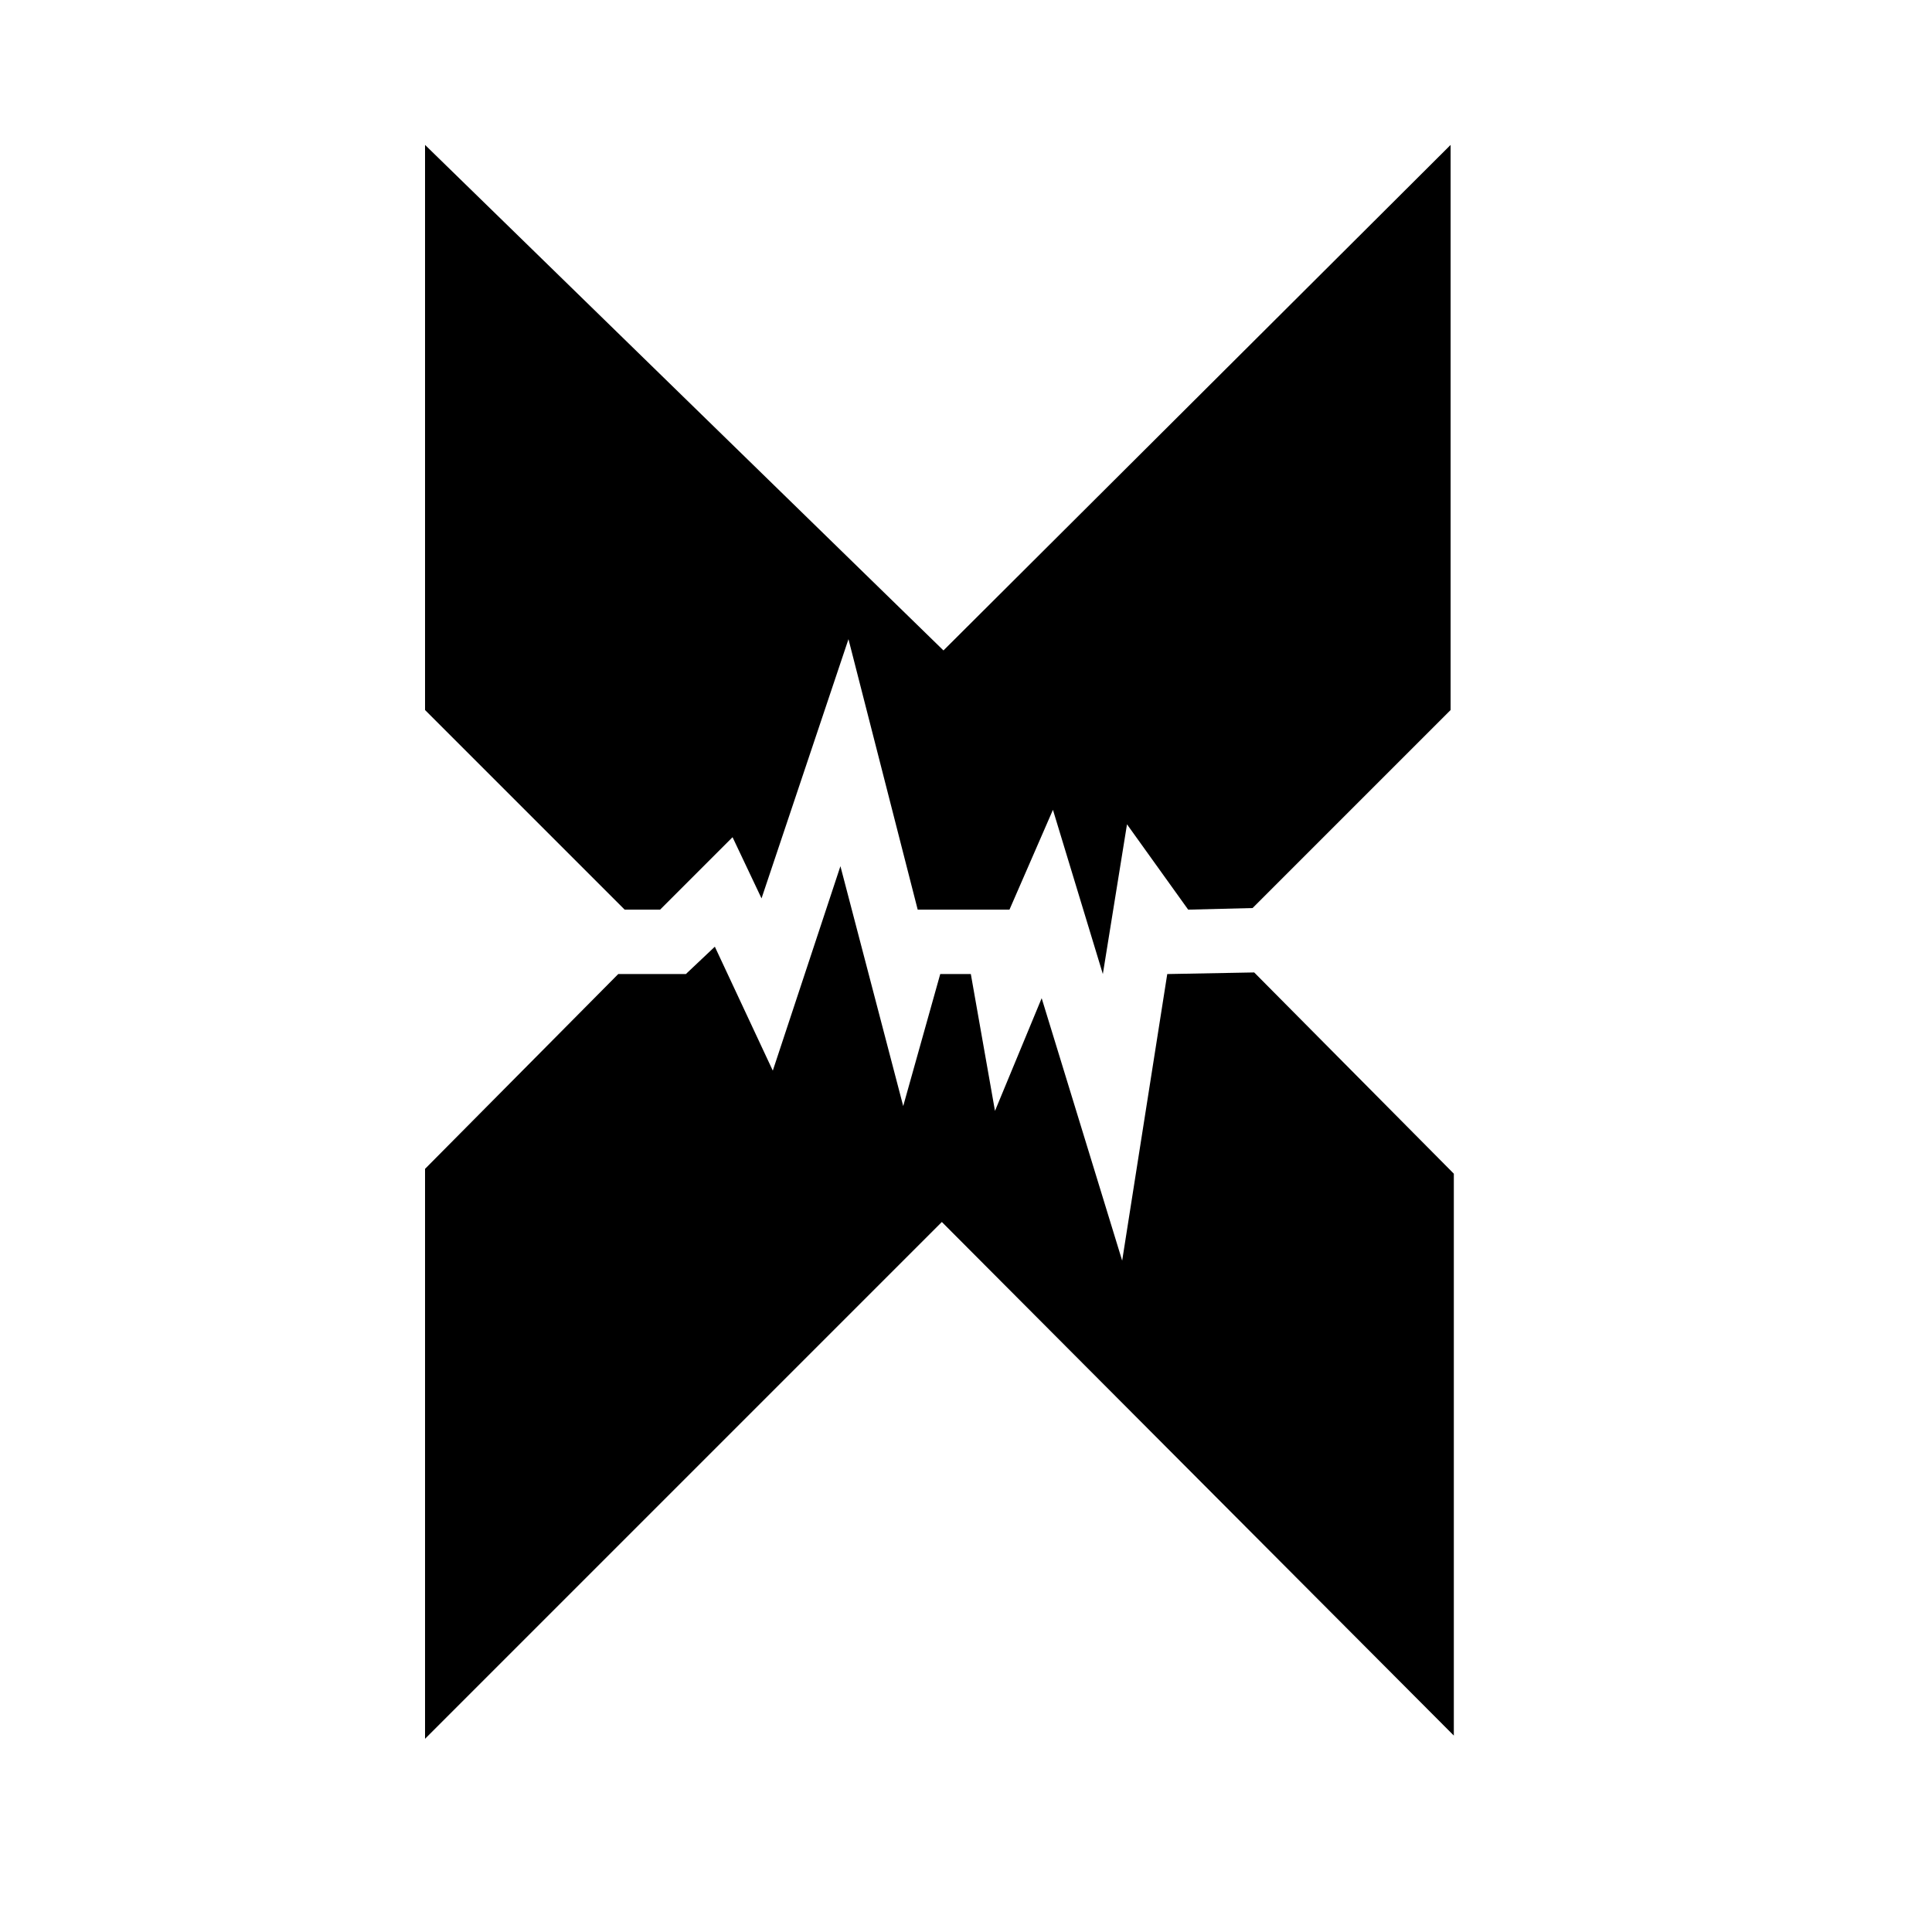
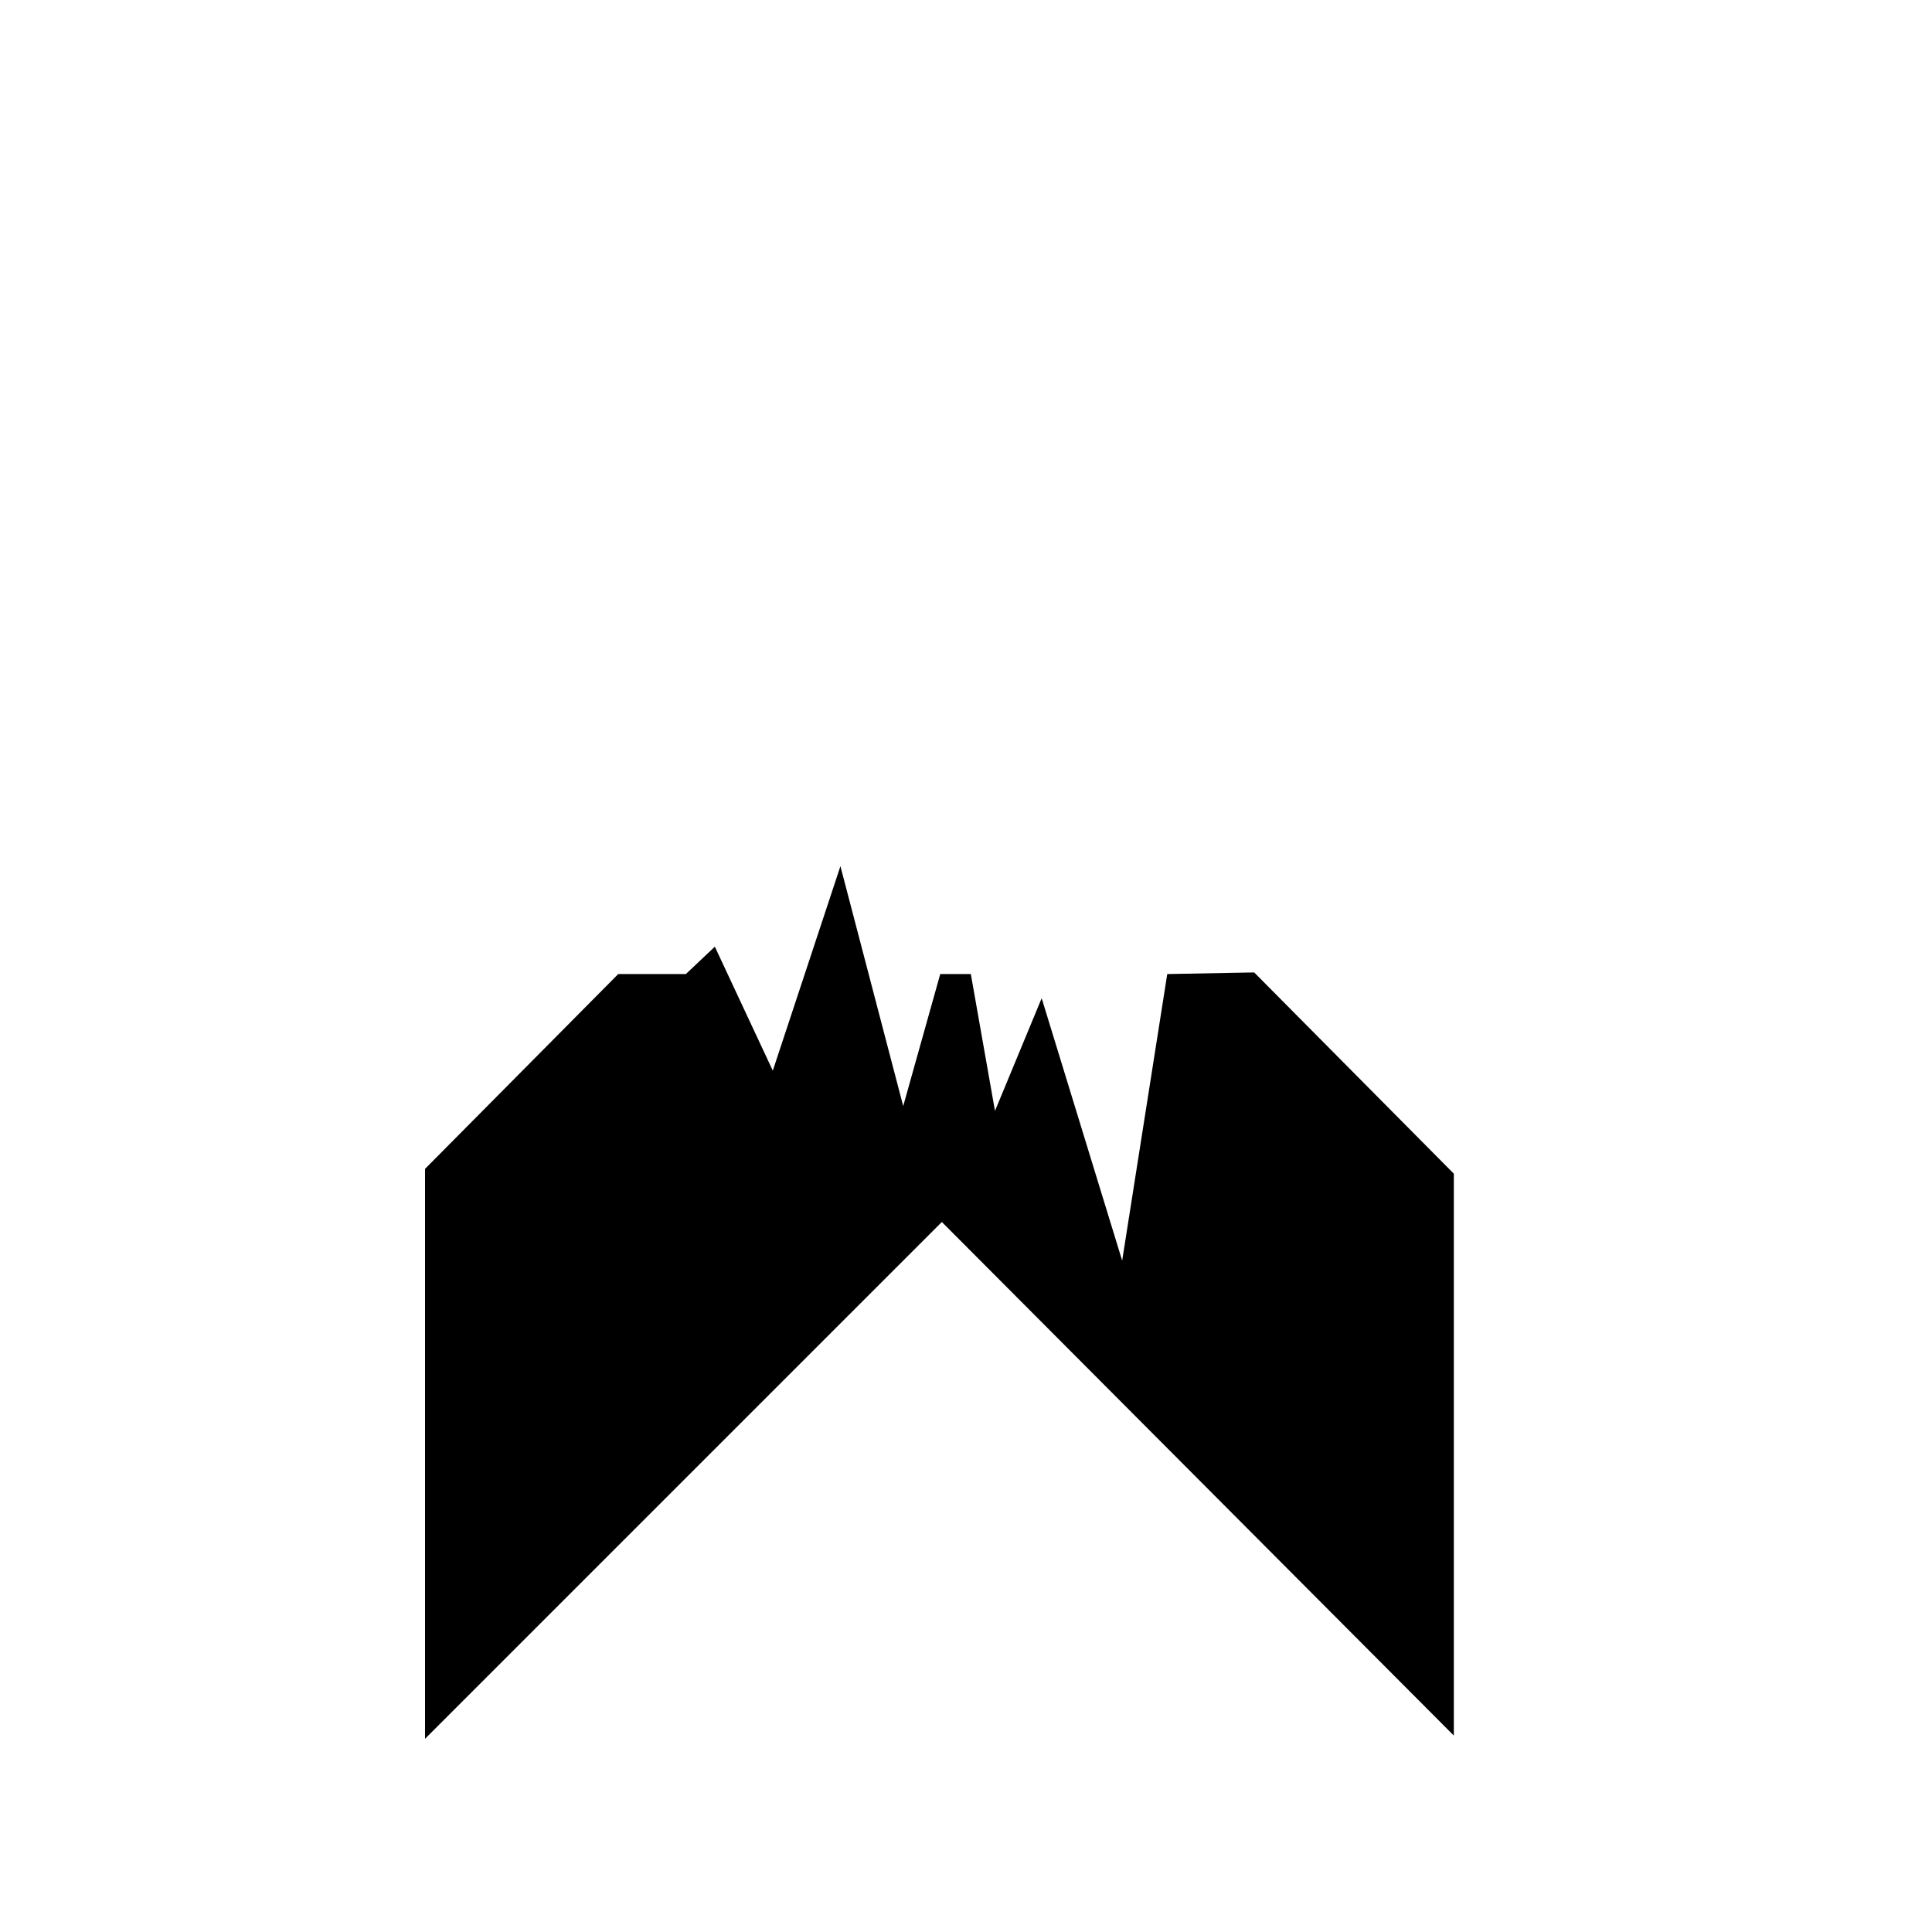
<svg xmlns="http://www.w3.org/2000/svg" version="1.1" id="Calque_1" x="0px" y="0px" viewBox="0 0 90 120" width="60" height="60">
  <g>
    <g>
-       <polygon points="26,56.5 30.5,52 32.3,55.8 37.7,39.7 42,56.5 47.7,56.5 50.4,50.3 53.5,60.5 55,51.2 58.8,56.5 62.8,56.4     75.1,44.1 75.1,9 43.6,40.4 11.4,9 11.4,44.1 23.8,56.5   " />
      <polygon points="62.9,60.4 57.5,60.5 54.7,78.3 49.7,62 46.8,69 45.3,60.5 43.4,60.5 41.1,68.7 37.2,53.8 33,66.5 29.4,58.8     27.6,60.5 23.4,60.5 11.4,72.6 11.4,108 43.5,75.9 75.3,107.8 75.3,72.9   " />
    </g>
  </g>
</svg>